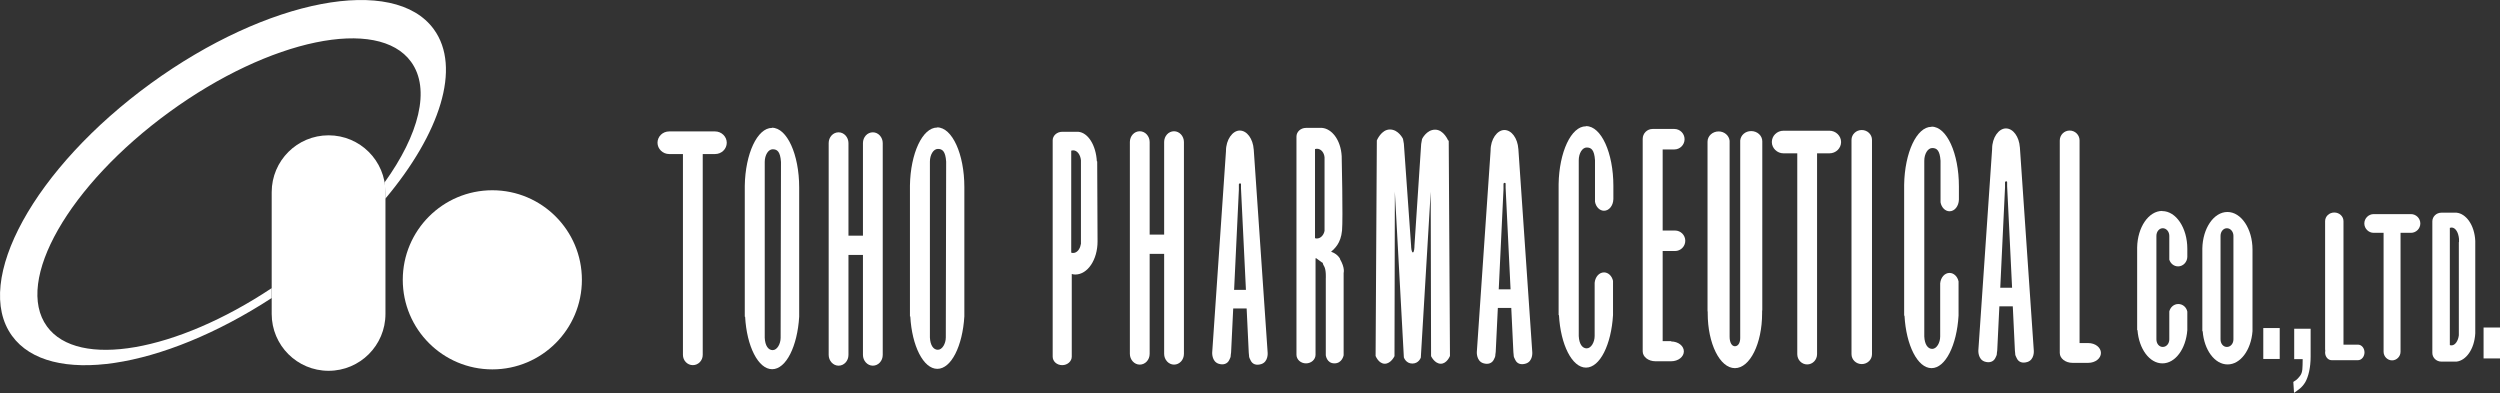
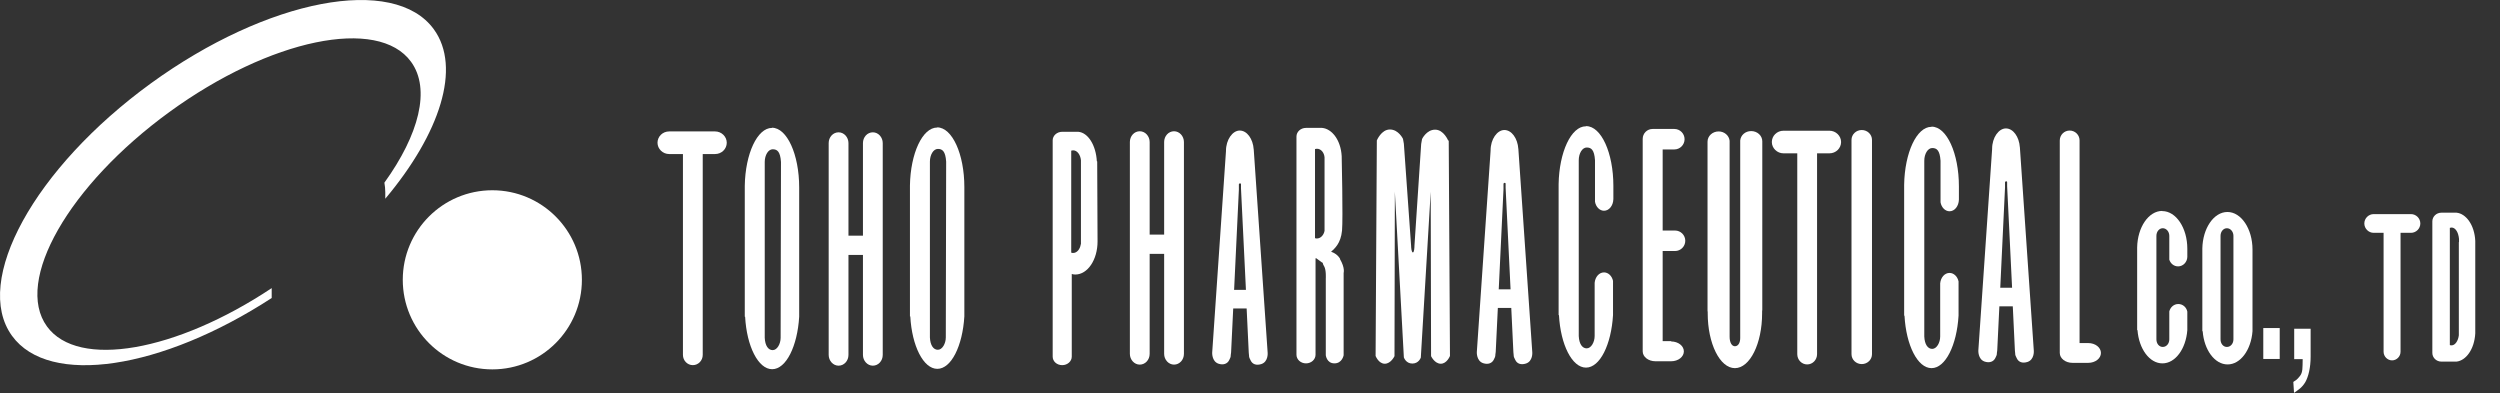
<svg xmlns="http://www.w3.org/2000/svg" id="_レイヤー_2" viewBox="0 0 141.52 22.25">
  <rect x="0" y="0" width="141.52" height="22.25" fill="#333333" stroke="none" />
  <defs>
    <style>.cls-1{fill:#fff;stroke-width:0px;}</style>
  </defs>
  <g id="head">
    <path class="cls-1" d="m40.49,7.44h-2.61c-.37,0-.66.29-.66.64s.3.64.66.64h.78v11.37c0,.32.25.58.56.58s.56-.26.56-.58v-11.37h.7c.37,0,.66-.29.66-.64s-.3-.64-.66-.64Z" />
    <path class="cls-1" d="m103.57,7.4h-2.61c-.37,0-.66.29-.66.64s.3.64.66.64h.78v11.37c0,.32.25.58.56.58s.56-.26.56-.58v-11.37h.7c.37,0,.66-.29.66-.64s-.3-.64-.66-.64Z" />
    <path class="cls-1" d="m43.7,7.24c-.83,0-1.51,1.46-1.54,3.28h0v7.41h.02c.09,1.67.74,2.97,1.53,2.97s1.43-1.3,1.53-2.97h0s0-7.27,0-7.32c0-1.87-.69-3.38-1.54-3.38Zm.49,11.88c0,.35-.2.7-.45.7s-.43-.25-.45-.7v-9.95c0-.39.2-.72.45-.72s.43.12.47.72l-.02,9.95Z" />
    <path class="cls-1" d="m53.05,7.22c-.83,0-1.51,1.46-1.54,3.28h0v7.41h.02c.09,1.67.74,2.97,1.53,2.97s1.43-1.3,1.53-2.97h0s0-7.27,0-7.32c0-1.87-.69-3.38-1.54-3.38Zm.49,11.88c0,.35-.2.7-.45.7s-.43-.25-.45-.7v-9.95c0-.39.2-.72.45-.72s.43.12.47.72l-.02,9.95Z" />
-     <polygon class="cls-1" points="91.25 11.37 91.25 11.36 91.25 11.37 91.25 11.37" />
    <path class="cls-1" d="m91.27,16.18c0-.06,0-.12-.02-.18,0,.12,0,.24,0,.36.01-.06.02-.12.02-.18Z" />
    <path class="cls-1" d="m89.77,7.15c-.83,0-1.51,1.46-1.54,3.28h0v7.41h.02c.09,1.67.74,2.97,1.53,2.97s1.43-1.3,1.53-2.97h0s0-.66,0-1.58c0-.11,0-.23,0-.36-.06-.28-.27-.48-.51-.48-.28,0-.5.26-.53.59v.14s0,2.87,0,2.87c0,.35-.2.7-.45.7s-.43-.25-.45-.7v-9.95c0-.39.2-.72.45-.72s.43.12.47.72v2.05s0,.3,0,.3c.05.29.26.51.51.51.29,0,.52-.29.53-.66h0c0-.46,0-.74,0-.75,0-1.87-.69-3.38-1.54-3.38Z" />
    <path class="cls-1" d="m109.33,7.18c-.83,0-1.51,1.46-1.54,3.28h0v7.41h.02c.09,1.67.74,2.97,1.53,2.97s1.43-1.3,1.53-2.97h0s0-.66,0-1.58c0-.11,0-.23,0-.36-.06-.28-.27-.48-.51-.48-.28,0-.5.26-.53.59v.14s0,2.87,0,2.87c0,.35-.2.7-.45.7s-.43-.25-.45-.7v-9.95c0-.39.2-.72.45-.72s.43.12.47.72v2.05s0,.3,0,.3c.05.29.26.51.51.51.29,0,.52-.29.53-.66h0c0-.46,0-.74,0-.75,0-1.87-.69-3.38-1.54-3.38Z" />
    <path class="cls-1" d="m49.41,7.49c-.31,0-.56.27-.56.61v5.24h-.82v-5.24c0-.33-.25-.61-.56-.61s-.56.27-.56.61v11.99c0,.33.25.61.56.61s.56-.27.56-.61v-5.66h.82v5.66c0,.33.25.61.56.61s.56-.27.56-.61v-11.99c0-.33-.25-.61-.56-.61Z" />
    <path class="cls-1" d="m66.46,7.43c-.31,0-.56.27-.56.61v5.24h-.82v-5.24c0-.33-.25-.61-.56-.61s-.56.27-.56.61v11.99c0,.33.25.61.56.61s.56-.27.56-.61v-5.66h.82v5.66c0,.33.25.61.56.61s.56-.27.56-.61v-11.99c0-.33-.25-.61-.56-.61Z" />
    <path class="cls-1" d="m105.97,20.05c0,.31-.26.56-.58.56h0c-.32,0-.58-.25-.58-.56V7.92c0-.31.26-.56.58-.56h0c.32,0,.58.25.58.56v12.13Z" />
    <path class="cls-1" d="m99.76,8c0-.32-.28-.58-.63-.58-.33,0-.59.23-.62.53v11.18c0,.3-.13.47-.3.47s-.3-.2-.3-.54V7.97c-.03-.3-.3-.53-.62-.53-.35,0-.63.26-.63.58v9.55s0,.06.01.09c0,.03,0,.05,0,.08,0,1.71.69,3.1,1.54,3.1s1.54-1.39,1.54-3.1c0-.04,0-.07,0-.11,0-.03.01-.06.01-.1V8Z" />
    <path class="cls-1" d="m62.1,9.13h-.01c-.05-.9-.49-1.62-1.05-1.67h0s-.06,0-.06,0c0,0,0,0,0,0,0,0,0,0,0,0h-.85c-.3,0-.54.22-.54.48v12.25c0,.27.24.48.54.48s.54-.22.54-.48v-4.68c.07.02.13.03.2.03.7,0,1.26-.84,1.26-1.87,0-.11-.02-4.53-.02-4.53Zm-.92,4.7c-.04.28-.22.49-.43.49-.04,0-.07,0-.11-.02v-5.77s.07-.02.11-.02c.23,0,.41.25.44.56v4.75Z" />
    <path class="cls-1" d="m75.86,14.65c-.13-.22-.33-.34-.51-.4.19-.17.55-.46.62-1.2.06-.66-.02-4.21-.02-4.21-.05-.91-.55-1.55-1.11-1.6h0s-.06,0-.06,0c0,0,0,0,0,0,0,0,0,0,0,0h-.85c-.3,0-.54.22-.54.49v12.35c0,.27.24.49.54.49s.54-.22.54-.49v-5.46s.02,0,.04,0c.04.03.12.09.26.19.05.04.08.06.11.07,0,.02,0,.07.08.2.12.21.09.69.09.69v4.34s.05.46.49.46.52-.46.52-.46v-4.66s.09-.28-.21-.79Zm-1.42-2.24v-3.97s.07-.02.11-.02c.23,0,.41.22.43.49v4.16c-.05.25-.23.43-.43.43-.04,0-.07,0-.11-.02v-1.07Z" />
    <path class="cls-1" d="m94.61,19.31h-.49v-5.1h.7c.32,0,.58-.26.58-.58s-.26-.58-.58-.58h-.7v-4.59h.66c.32,0,.58-.26.58-.58s-.26-.58-.58-.58h-1.17s-.02,0-.03,0c0,0-.02,0-.03,0-.31,0-.56.25-.56.56v11.96s0,.03,0,.04c0,.01,0,.02,0,.03,0,.31.32.56.72.56h.89c.4,0,.72-.25.72-.56s-.32-.56-.72-.56Z" />
    <path class="cls-1" d="m71.76,19.98l-.79-11.54v.02c-.04-.6-.38-1.07-.79-1.07s-.78.52-.78,1.15c0,0,0,.01,0,.02l-.78,11.4s-.03.5.36.63c.28.09.5,0,.6-.2.13-.26.06-.15.11-.44l.12-2.49h.76l.12,2.51c.04.29-.02.18.11.44.1.21.32.29.6.2.4-.13.36-.63.36-.63Zm-1.9-3.56l.27-5.68v-.31s.02-.05.06-.05.06.02.06.05v.23l.28,5.75h-.66Z" />
    <path class="cls-1" d="m86.74,19.95l-.79-11.54v.02c-.04-.6-.38-1.07-.79-1.07s-.78.52-.78,1.15c0,0,0,.01,0,.02l-.78,11.4s-.03.5.36.63c.28.09.5,0,.6-.2.13-.26.06-.15.11-.44l.12-2.49h.76l.12,2.51c.04.29-.02.18.11.44.1.21.32.29.6.2.4-.13.36-.63.36-.63Zm-1.9-3.56l.27-5.68v-.31s.02-.05.06-.05.06.02.06.05v.23l.28,5.75h-.66Z" />
    <path class="cls-1" d="m115.13,19.86l-.79-11.54v.02c-.04-.6-.38-1.07-.79-1.07s-.78.52-.78,1.15c0,0,0,.01,0,.02l-.78,11.4s-.03.5.36.63c.28.09.5,0,.6-.2.13-.26.06-.15.11-.44l.12-2.49h.76l.12,2.51c.04.29-.02.18.11.44.1.21.32.29.6.2.4-.13.36-.63.36-.63Zm-1.9-3.56l.27-5.68v-.31s.03-.05.06-.05.06.02.06.05v.23l.28,5.75h-.66Z" />
    <path class="cls-1" d="m126.09,12c-.77,0-1.4.92-1.42,2.07h0v4.68h.02c.08,1.06.68,1.88,1.41,1.88s1.33-.82,1.41-1.88h0s0-4.59,0-4.62c0-1.18-.64-2.13-1.42-2.13Zm.34,7.21c0,.24-.16.43-.37.43s-.36-.19-.36-.43v-5.86c0-.24.16-.43.36-.43s.37.19.37.43v5.86Z" />
    <path class="cls-1" d="m122.4,11.94c-.77,0-1.4.92-1.42,2.07h0v4.68h.02c.08,1.06.68,1.88,1.41,1.88s1.33-.82,1.41-1.88h0s0-.32,0-.8c0-.08,0-.16,0-.25-.05-.25-.26-.43-.51-.43s-.45.18-.51.42v1.58c0,.24-.16.43-.37.43s-.36-.19-.36-.43v-5.86c0-.24.16-.43.36-.43s.37.19.37.43v1.35c.07.22.26.38.5.38.28,0,.51-.24.52-.53v-.04c0-.26,0-.43,0-.43,0-1.18-.64-2.13-1.42-2.13Z" />
    <rect class="cls-1" x="128.12" y="18.57" width=".93" height="1.75" />
    <path class="cls-1" d="m129.87,20.34v-1.73h.93v1.58c0,.61-.12,1.12-.3,1.44-.19.32-.39.43-.64.61l-.04-.62c.17-.12.19-.1.38-.34.16-.21.14-.46.15-.95h-.47Z" />
-     <path class="cls-1" d="m133.48,19.51h-.82v-6.99c0-.27-.23-.49-.52-.49s-.52.22-.52.49v7.23s0,.07.01.1c0,.03-.01.07-.01.1,0,.24.16.44.37.44h1.49c.2,0,.37-.2.37-.44s-.16-.44-.37-.44Z" />
    <path class="cls-1" d="m136.47,12.12h-2.1c-.29,0-.53.24-.53.53s.24.53.53.53h.56s0,.05,0,.08v6.65c0,.27.22.49.48.49s.48-.22.48-.49v-6.65s0-.05,0-.08h.59c.29,0,.53-.24.53-.53s-.24-.53-.53-.53Z" />
-     <rect class="cls-1" x="140.59" y="18.54" width=".93" height="1.75" />
    <path class="cls-1" d="m140.12,13.64c-.04-.91-.53-1.55-1.06-1.6h0s-.05,0-.05,0c0,0,0,0,0,0,0,0,0,0,0,0h-.81c-.28,0-.51.22-.51.49v7.45c0,.27.23.49.51.49h.81s0,0,0,0c0,0,0,0,0,0h.05c.53-.06,1.01-.69,1.06-1.6v-5.22Zm-.93.06v5.1s0,.03,0,.05v.13c-.04.32-.21.57-.41.57-.04,0-.07,0-.1-.02v-6.63s.07-.02.1-.02c.22,0,.39.28.42.65v.18s0,0,0,0Z" />
    <path class="cls-1" d="m81.98,7.96s-.25-.62-.74-.62-.74.53-.74.53l-.05.28s-.38,5.74-.38,5.75c0,.08-.01.39-.09.39s-.1-.29-.1-.37c0,0-.41-5.78-.41-5.78l-.05-.28s-.25-.53-.74-.53-.74.62-.74.62l-.07,12.2s.17.44.52.44.55-.43.55-.43l.02-9.31.51,9.38s.11.35.48.35.48-.34.48-.34l.56-9.39.02,9.31s.2.43.55.43.52-.44.52-.44l-.07-12.2Z" />
    <path class="cls-1" d="m118.21,19.42h-.49V7.95c0-.31-.25-.56-.56-.56s-.56.25-.56.56v11.96s0,.03,0,.04c0,.01,0,.02,0,.03,0,.31.32.56.72.56h.89c.4,0,.72-.25.72-.56s-.32-.56-.72-.56Z" />
    <path class="cls-1" d="m27.87,20.91c2.8,0,5.07-2.27,5.07-5.07s-2.27-5.07-5.07-5.07-5.07,2.27-5.07,5.07,2.27,5.07,5.07,5.07Z" />
-     <path class="cls-1" d="m15.38,10.88v6.89h0c0,1.78,1.44,3.22,3.22,3.22s3.22-1.44,3.22-3.22h0v-6.89h0c0-1.78-1.44-3.22-3.22-3.22s-3.22,1.44-3.22,3.22h0Z" />
    <path class="cls-1" d="m15.38,16.31c-5.4,3.59-10.96,4.59-12.72,2.17-1.87-2.57,1.24-8,6.93-12.14C15.28,2.2,21.41.93,23.27,3.5c1.12,1.54.45,4.12-1.51,6.84.03.18.05.36.05.54v.37c3.1-3.69,4.32-7.43,2.75-9.59C22.31-1.44,15.14-.07,8.54,4.72,1.95,9.51-1.57,15.91.68,19.01c2.1,2.9,8.49,1.9,14.7-2.14v-.56Z" />
  </g>
</svg>